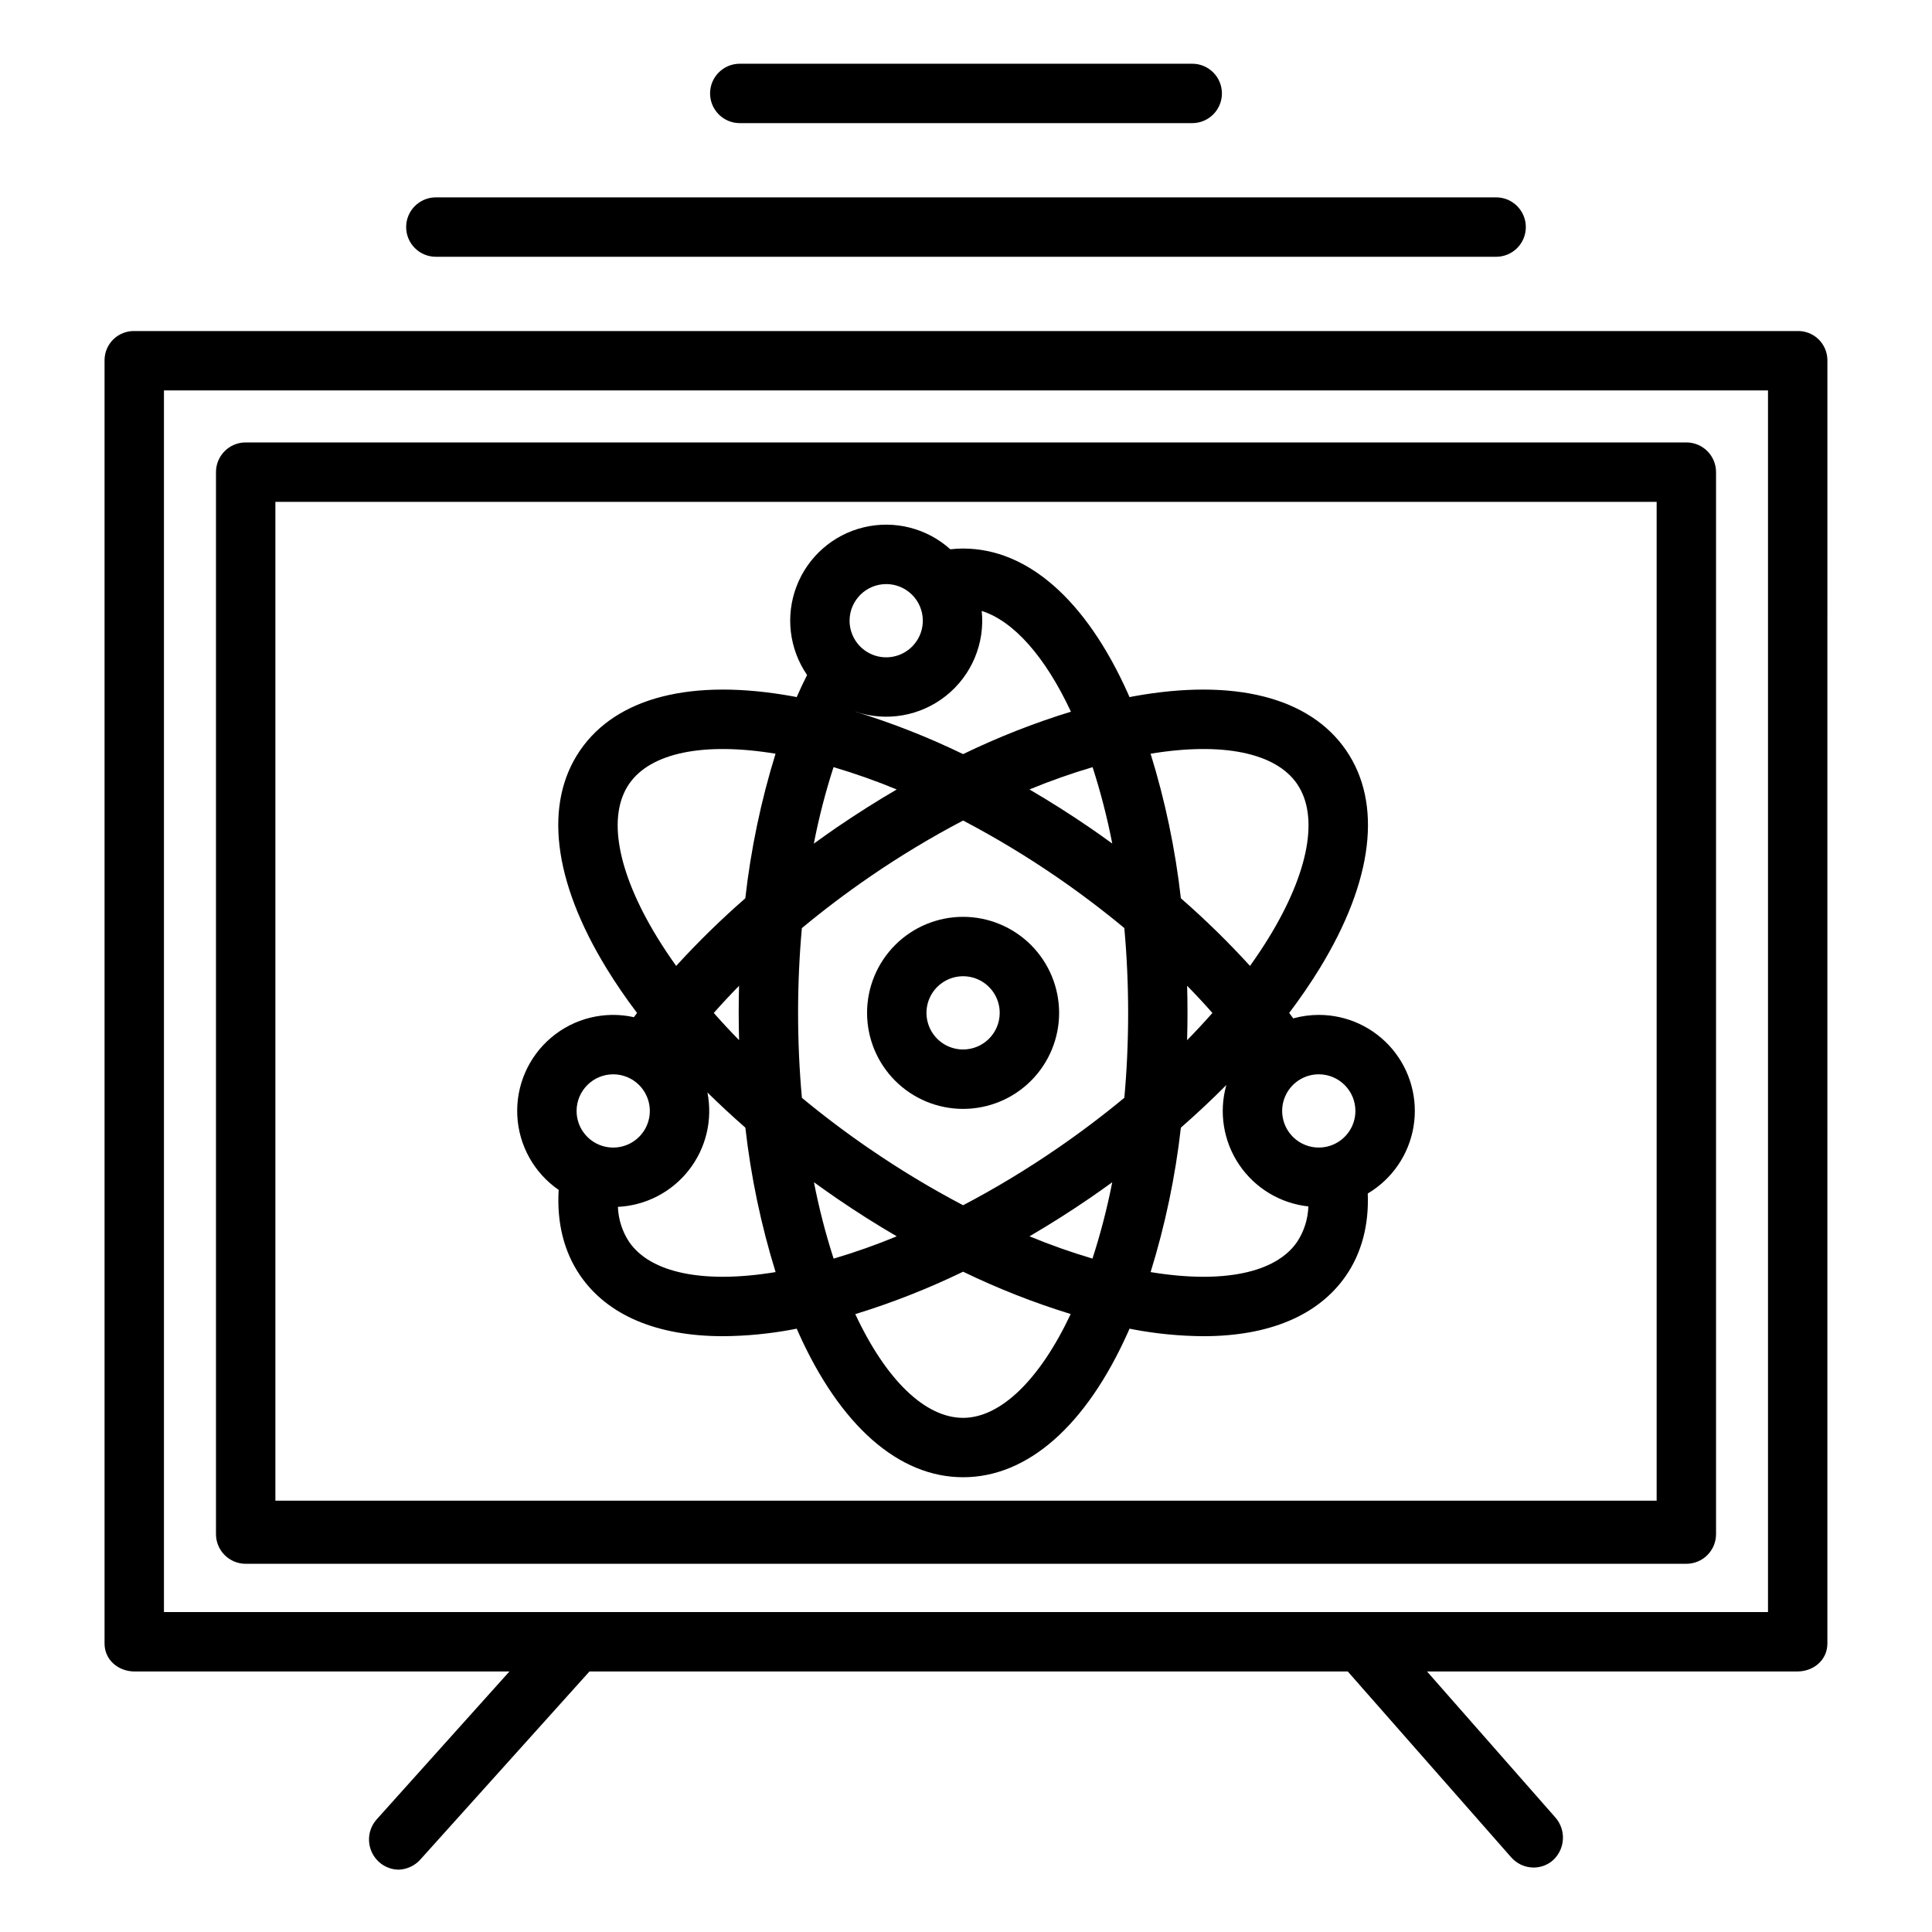
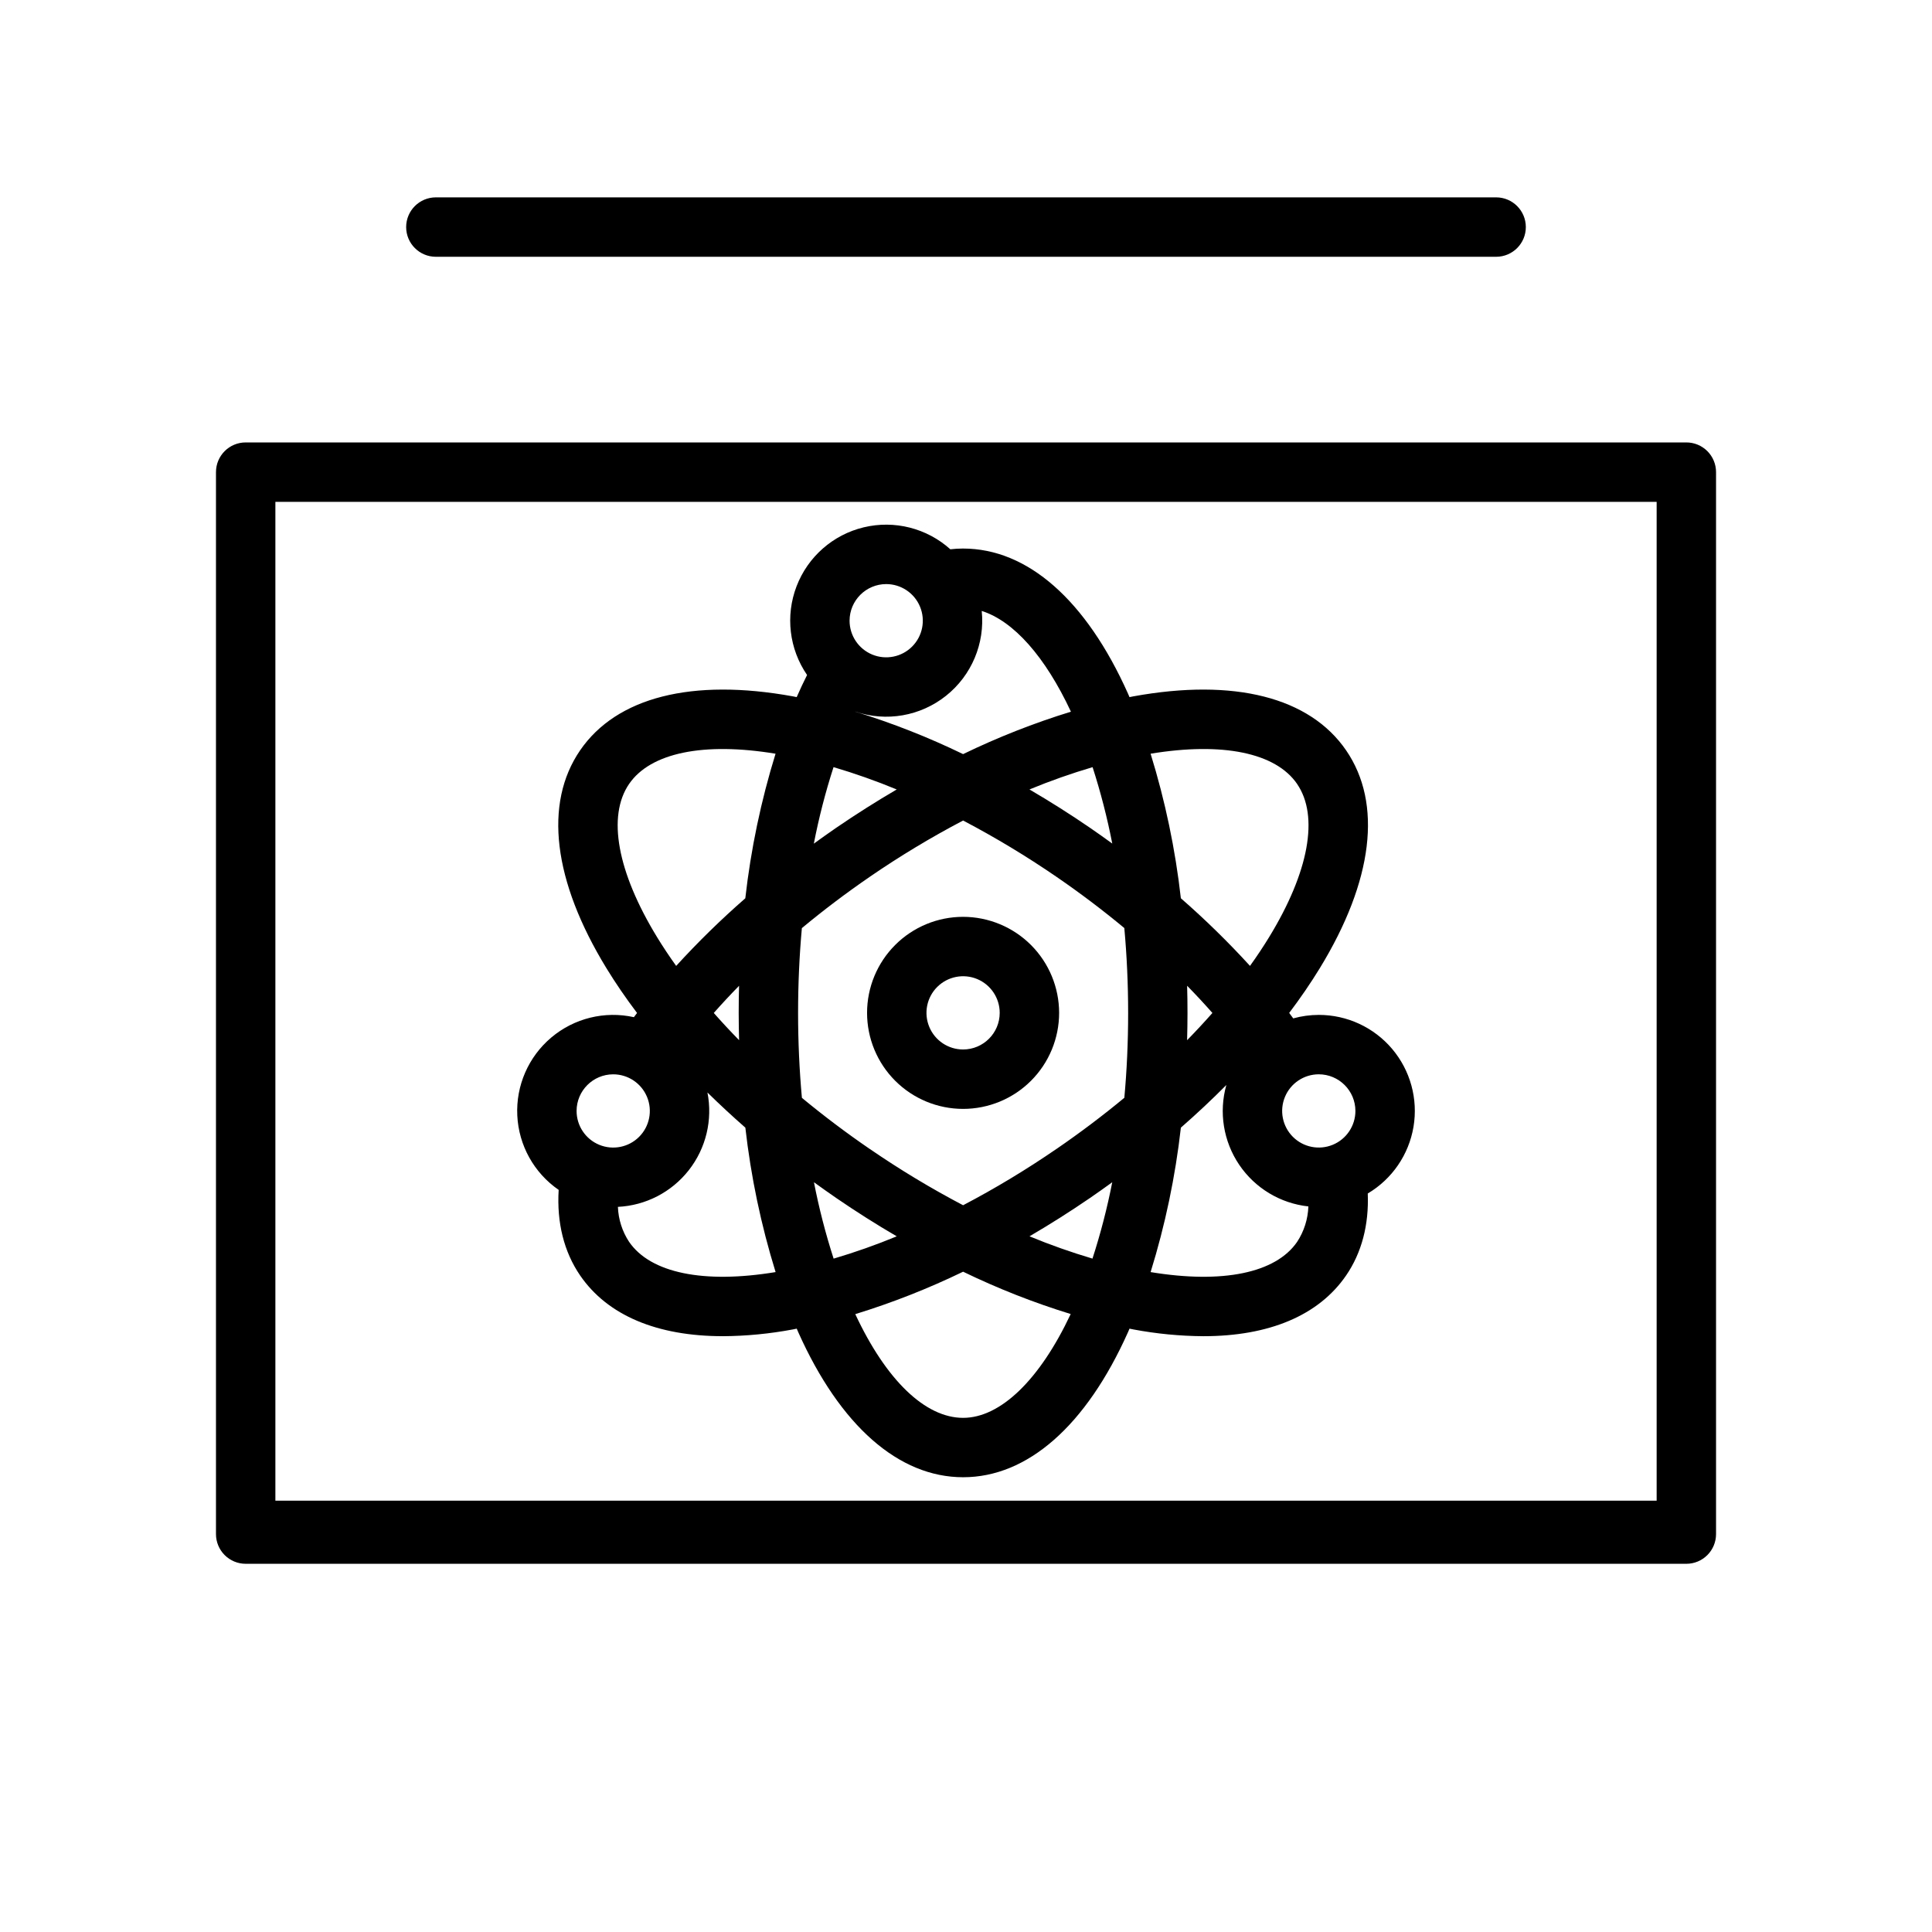
<svg xmlns="http://www.w3.org/2000/svg" fill="#000000" width="800px" height="800px" version="1.1" viewBox="144 144 512 512">
  <g>
-     <path d="m620.3 231.73h-440.61c-2.074-0.062-4.086 0.707-5.586 2.137-1.5 1.434-2.363 3.406-2.398 5.477v340.21c0 4.348 3.641 7.406 7.984 7.406h99.312l-35.184 39.199c-2.914 3.269-2.66 8.273 0.566 11.234 1.438 1.324 3.316 2.07 5.273 2.09 2.254-0.078 4.371-1.094 5.844-2.801l44.711-49.723h200.96l43.25 49.188c1.484 1.723 3.633 2.734 5.906 2.773 1.914 0.027 3.766-0.656 5.207-1.914 3.262-2.961 3.57-7.981 0.691-11.312l-34.047-38.734h98.113c4.348 0 7.984-3.055 7.984-7.406l0.004-340.21c-0.039-2.07-0.902-4.043-2.402-5.477-1.5-1.43-3.512-2.199-5.582-2.137zm-7.762 339.48h-425.09v-323.74h425.09z" />
    <path d="m259.51 212.05h280.98c4.348 0 7.871-3.523 7.871-7.871s-3.523-7.875-7.871-7.875h-280.98c-4.348 0-7.875 3.527-7.875 7.875s3.527 7.871 7.875 7.871z" />
-     <path d="m340.05 176.63h119.9c4.348 0 7.871-3.523 7.871-7.871 0-4.348-3.523-7.871-7.871-7.871h-119.9c-4.348 0-7.871 3.523-7.871 7.871 0 4.348 3.523 7.871 7.871 7.871z" />
    <path d="m598.77 269.12c0-2.086-0.828-4.09-2.305-5.566-1.477-1.477-3.477-2.305-5.566-2.305h-381.79c-4.348 0-7.871 3.523-7.871 7.871v281.43c0 2.09 0.828 4.09 2.305 5.566 1.477 1.477 3.481 2.305 5.566 2.305h381.79c2.09 0 4.09-0.828 5.566-2.305 1.477-1.477 2.305-3.477 2.305-5.566zm-381.79 7.875h366.05v264.7h-366.05z" />
    <path d="m399.23 386.97c-6.75 0-13.223 2.68-17.996 7.453-4.773 4.773-7.453 11.246-7.453 17.996s2.68 13.223 7.453 17.996c4.773 4.773 11.246 7.453 17.996 7.453s13.223-2.68 17.996-7.453c4.773-4.773 7.453-11.246 7.453-17.996-0.008-6.746-2.691-13.215-7.461-17.988-4.773-4.769-11.242-7.453-17.988-7.461zm0 35.152c-3.926 0.004-7.465-2.363-8.965-5.988-1.504-3.629-0.676-7.801 2.102-10.578 2.777-2.773 6.949-3.606 10.578-2.106 3.625 1.504 5.988 5.043 5.988 8.969-0.004 5.356-4.344 9.699-9.703 9.703z" />
    <path d="m493.49 412.96c-2.285 0-4.562 0.312-6.769 0.922-0.355-0.48-0.707-0.965-1.07-1.445 2.984-3.949 5.688-7.902 8.113-11.859 14.148-23.145 16.629-43.645 6.973-57.727-9.656-14.082-29.668-19.164-56.355-14.316-0.348 0.062-0.703 0.145-1.051 0.211-0.141-0.324-0.277-0.664-0.422-0.984-11.09-24.758-26.602-38.391-43.672-38.391v-0.004c-1.129 0.004-2.262 0.07-3.387 0.199-6.227-5.602-14.809-7.777-22.953-5.82-8.145 1.957-14.801 7.801-17.797 15.621-3 7.816-1.957 16.613 2.785 23.516-0.953 1.891-1.867 3.844-2.75 5.859-0.344-0.066-0.695-0.145-1.039-0.207-26.688-4.848-46.707 0.234-56.359 14.316-9.652 14.082-7.176 34.582 6.973 57.727 2.418 3.953 5.121 7.906 8.117 11.867-0.281 0.371-0.559 0.746-0.836 1.117-7.738-1.715-15.836 0.281-21.895 5.394s-9.391 12.758-9.004 20.676c0.383 7.918 4.438 15.203 10.965 19.703-0.527 8.66 1.398 16.414 5.68 22.664 7.269 10.605 20.41 16.105 37.859 16.105v0.004c6.207-0.043 12.398-0.645 18.5-1.789 0.348-0.062 0.703-0.145 1.051-0.211 0.145 0.324 0.277 0.664 0.422 0.984 11.09 24.758 26.602 38.391 43.672 38.391 17.07 0 32.582-13.633 43.672-38.391 0.145-0.32 0.281-0.66 0.422-0.984 0.348 0.066 0.703 0.148 1.051 0.211h-0.004c6.102 1.148 12.293 1.746 18.5 1.789 17.445 0 30.59-5.5 37.859-16.105 4.125-6.016 6.066-13.438 5.731-21.715 6.441-3.816 10.875-10.277 12.121-17.66 1.242-7.383-0.828-14.941-5.664-20.66-4.836-5.715-11.945-9.012-19.434-9.008zm9.703 25.449h0.004c0 3.926-2.367 7.465-5.992 8.965-3.629 1.504-7.801 0.672-10.578-2.102-2.773-2.777-3.606-6.953-2.102-10.578 1.5-3.625 5.039-5.992 8.965-5.992 5.359 0.008 9.699 4.348 9.707 9.707zm-69.676 39.133c-5.66-1.68-11.23-3.648-16.688-5.906 5.383-3.148 10.746-6.535 16.035-10.16 1.996-1.367 3.957-2.766 5.898-4.172h-0.004c-1.34 6.844-3.09 13.602-5.242 20.238zm-68.598 0.012v-0.004c-2.141-6.637-3.883-13.398-5.215-20.246 1.941 1.41 3.91 2.801 5.902 4.176 5.289 3.625 10.637 7.012 16.039 10.16h0.004c-5.473 2.262-11.055 4.234-16.73 5.91zm-25.051-57.898c-2.34-2.387-4.574-4.793-6.707-7.211 2.129-2.414 4.363-4.812 6.699-7.199-0.066 2.383-0.098 4.777-0.098 7.184 0 2.418 0.043 4.828 0.105 7.227zm34.637 28.84c-6.316-4.328-12.332-8.875-17.992-13.559-0.664-7.32-1.012-14.848-1.012-22.508 0-7.66 0.344-15.172 1.004-22.469 5.688-4.723 11.703-9.281 18-13.598l0.004-0.008c7.938-5.449 16.195-10.43 24.723-14.906 8.527 4.477 16.785 9.457 24.73 14.906 6.297 4.316 12.312 8.875 17.996 13.59 0.664 7.309 1.012 14.828 1.012 22.477 0 7.809-0.352 15.324-1.008 22.504-5.66 4.688-11.68 9.234-17.996 13.566h-0.008c-7.938 5.453-16.195 10.434-24.723 14.91-8.527-4.477-16.781-9.457-24.723-14.91zm-9.617-101.2h0.004c5.68 1.68 11.273 3.656 16.75 5.918-5.387 3.148-10.734 6.535-16.039 10.16-2.004 1.379-3.973 2.781-5.93 4.199 1.332-6.859 3.074-13.629 5.223-20.277zm68.656 0.008h0.004c2.141 6.641 3.883 13.402 5.215 20.25-1.945-1.414-3.906-2.812-5.902-4.18-5.289-3.625-10.648-7.012-16.039-10.16h-0.004c5.473-2.262 11.059-4.234 16.738-5.91zm25.051 57.926c2.34 2.387 4.574 4.793 6.707 7.215-2.133 2.418-4.367 4.824-6.707 7.215 0.062-2.398 0.105-4.805 0.105-7.227 0.004-2.426-0.035-4.812-0.098-7.203zm29.148-53.477c5.848 8.531 3.144 23.332-7.422 40.613-1.547 2.531-3.234 5.066-5.059 7.609l0.008 0.004c-5.766-6.32-11.883-12.305-18.328-17.93-1.469-12.992-4.152-25.816-8.02-38.309 19.043-3.144 33.148-0.27 38.828 8.012zm-108.89-52.965c3.926 0 7.465 2.367 8.965 5.992s0.672 7.801-2.106 10.574c-2.773 2.777-6.949 3.606-10.574 2.106-3.625-1.504-5.992-5.043-5.992-8.969 0.008-5.356 4.348-9.695 9.707-9.703zm-8.191 33.793c8.203 2.789 17.262 1.211 24.039-4.188 6.781-5.394 10.348-13.867 9.469-22.488 8.434 2.676 16.797 12.062 23.637 26.695v0.004c-9.797 3.012-19.352 6.773-28.574 11.242-9.227-4.473-18.777-8.23-28.578-11.246zm-52.523 59.785c-10.562-17.281-13.27-32.078-7.422-40.613 5.672-8.277 19.777-11.156 38.809-8.012h0.004c-3.863 12.492-6.547 25.32-8.016 38.316-6.441 5.621-12.559 11.602-18.32 17.918-1.82-2.539-3.508-5.078-5.055-7.609zm-11.633 36.34c3.926 0 7.465 2.367 8.965 5.992 1.504 3.625 0.676 7.801-2.102 10.578-2.773 2.773-6.949 3.606-10.578 2.102-3.625-1.5-5.988-5.039-5.988-8.965 0.004-5.356 4.344-9.699 9.703-9.707zm4.211 44.398c-1.816-2.762-2.84-5.969-2.965-9.273 7.379-0.359 14.238-3.91 18.793-9.727 4.559-5.82 6.356-13.332 4.934-20.582 3.203 3.148 6.551 6.254 10.047 9.316 1.469 12.98 4.152 25.797 8.016 38.277-19.043 3.144-33.148 0.266-38.824-8.012zm88.516 46.641c-10.035 0-20.402-9.992-28.574-27.488 9.797-3.016 19.352-6.773 28.574-11.242 9.207 4.461 18.738 8.211 28.512 11.219-8.195 17.43-18.621 27.512-28.512 27.512zm49.691-38.629c3.867-12.477 6.551-25.293 8.02-38.277 4.231-3.699 8.246-7.469 12.055-11.309l-0.004 0.004c-2.031 7.199-0.785 14.93 3.402 21.133 4.188 6.199 10.895 10.242 18.336 11.047-0.113 3.348-1.145 6.598-2.984 9.398-5.676 8.27-19.781 11.148-38.824 8.004z" />
  </g>
</svg>